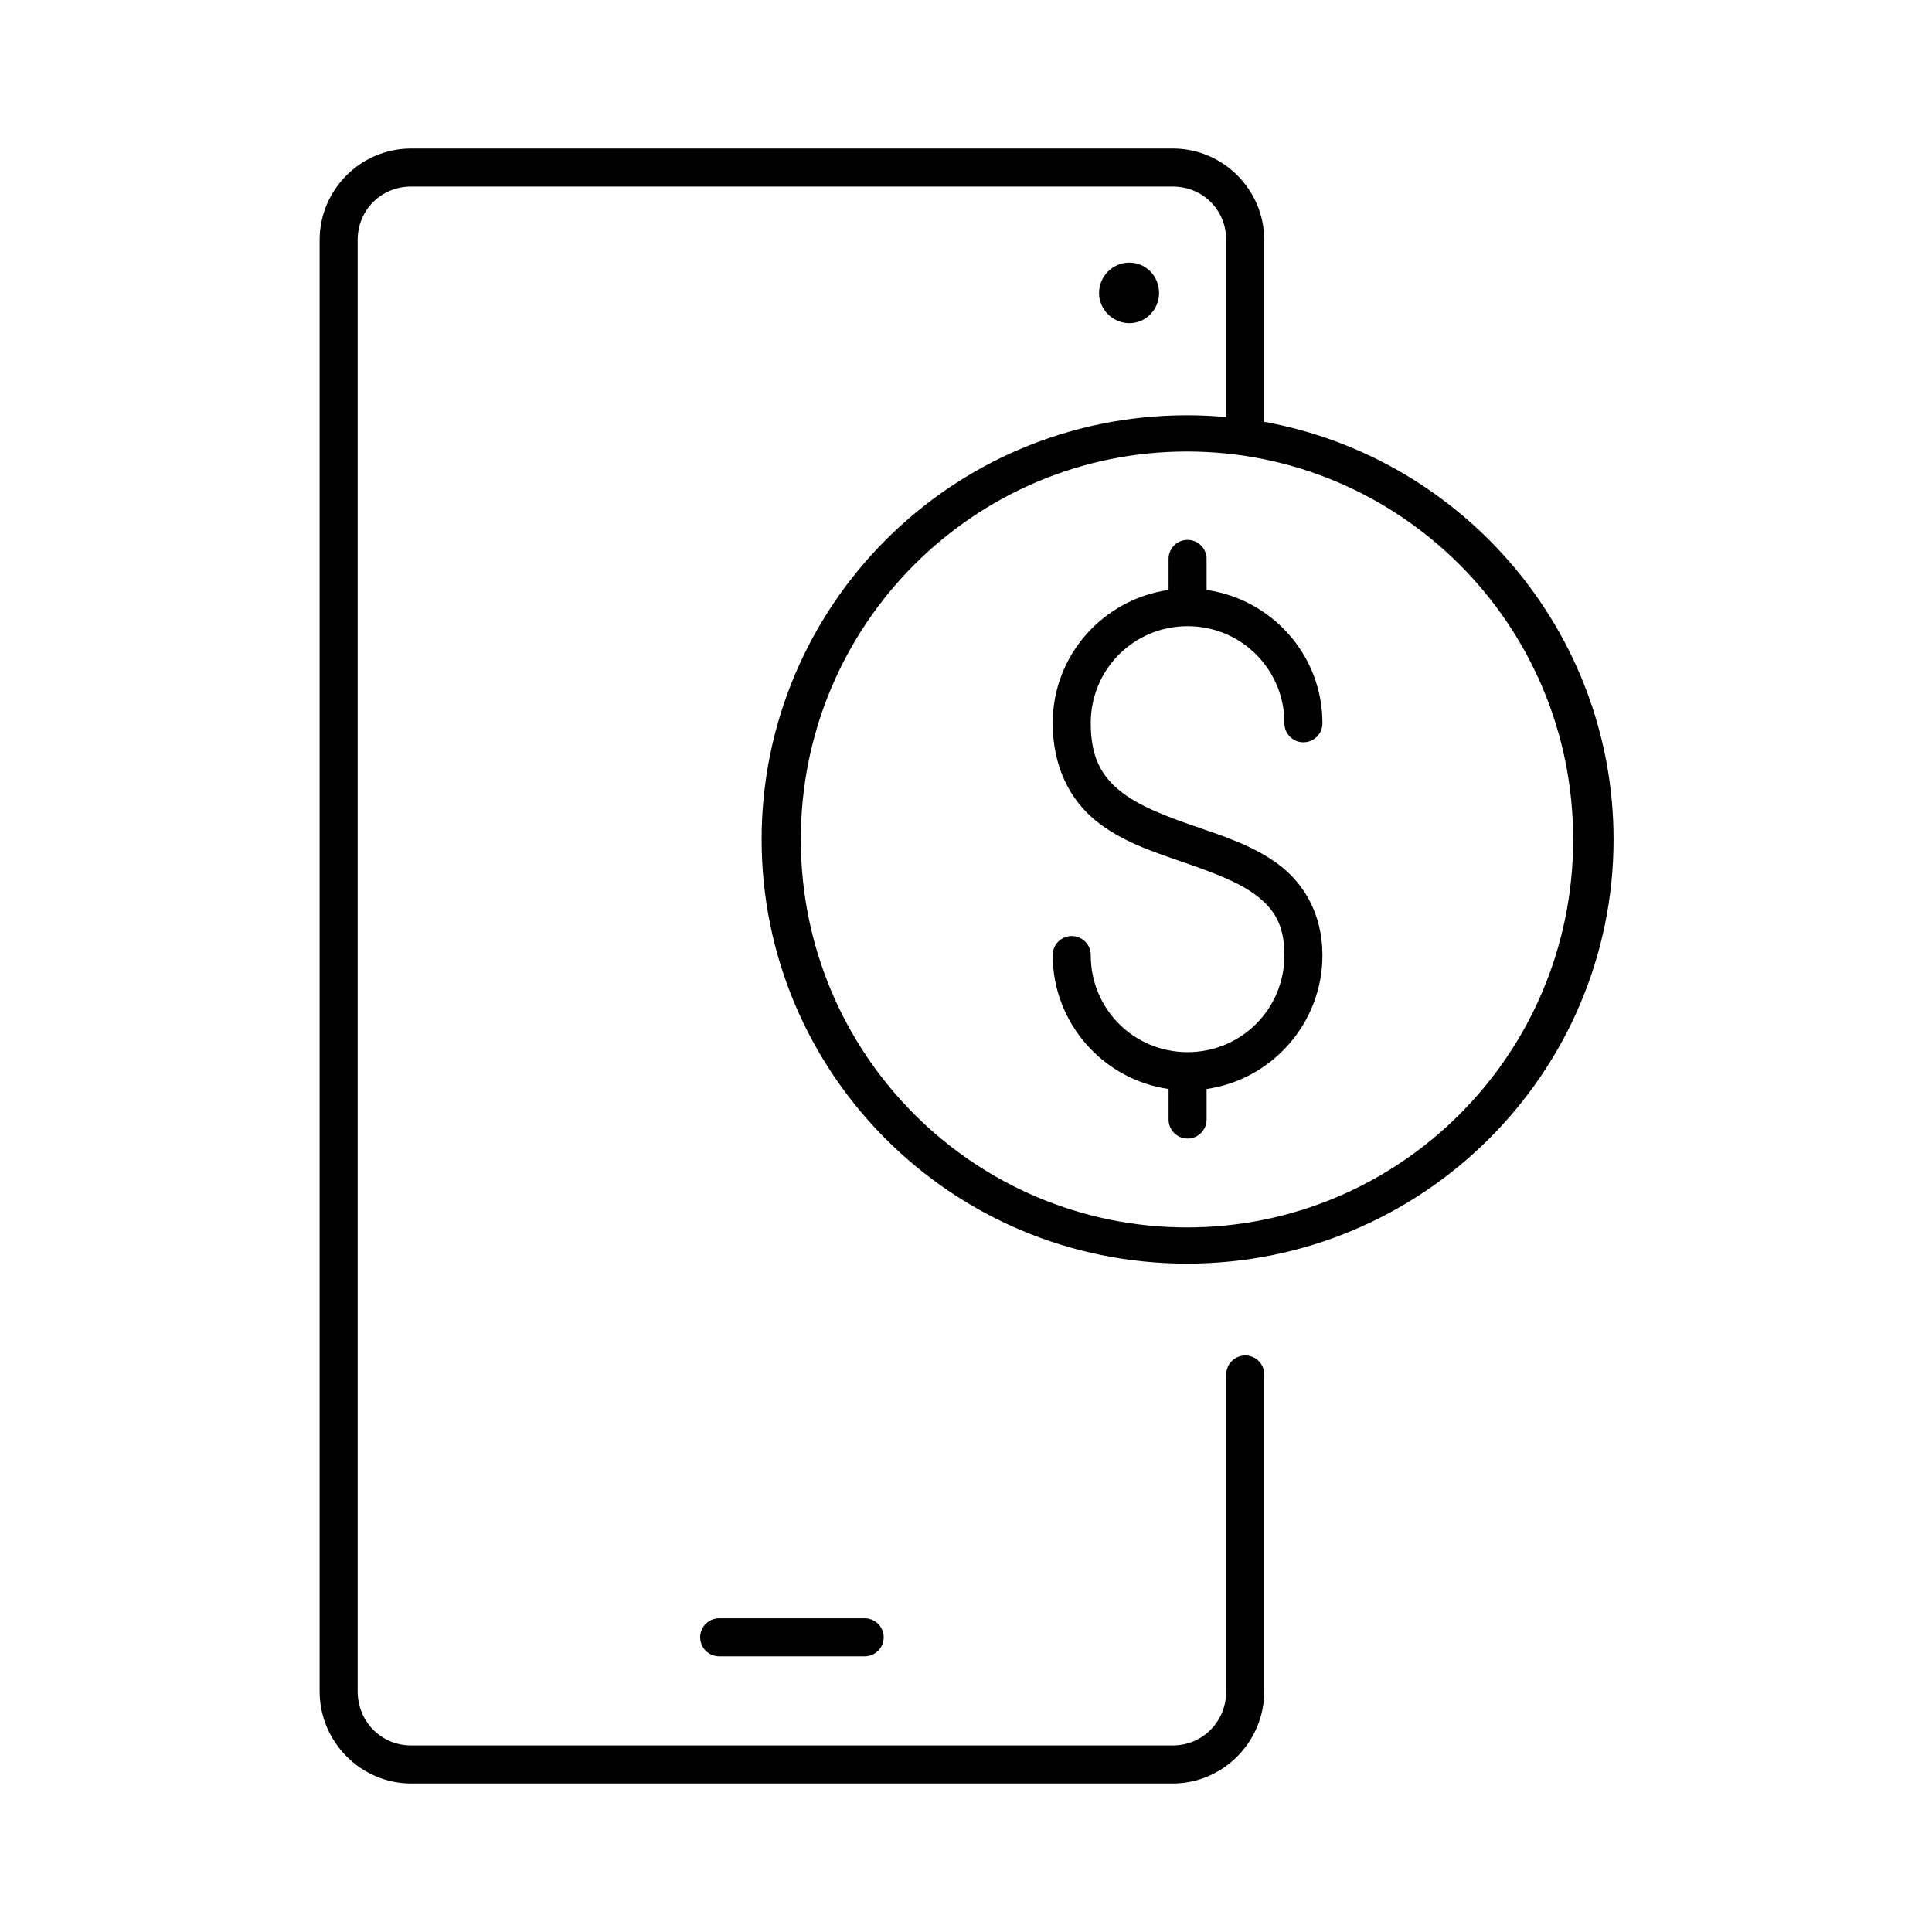
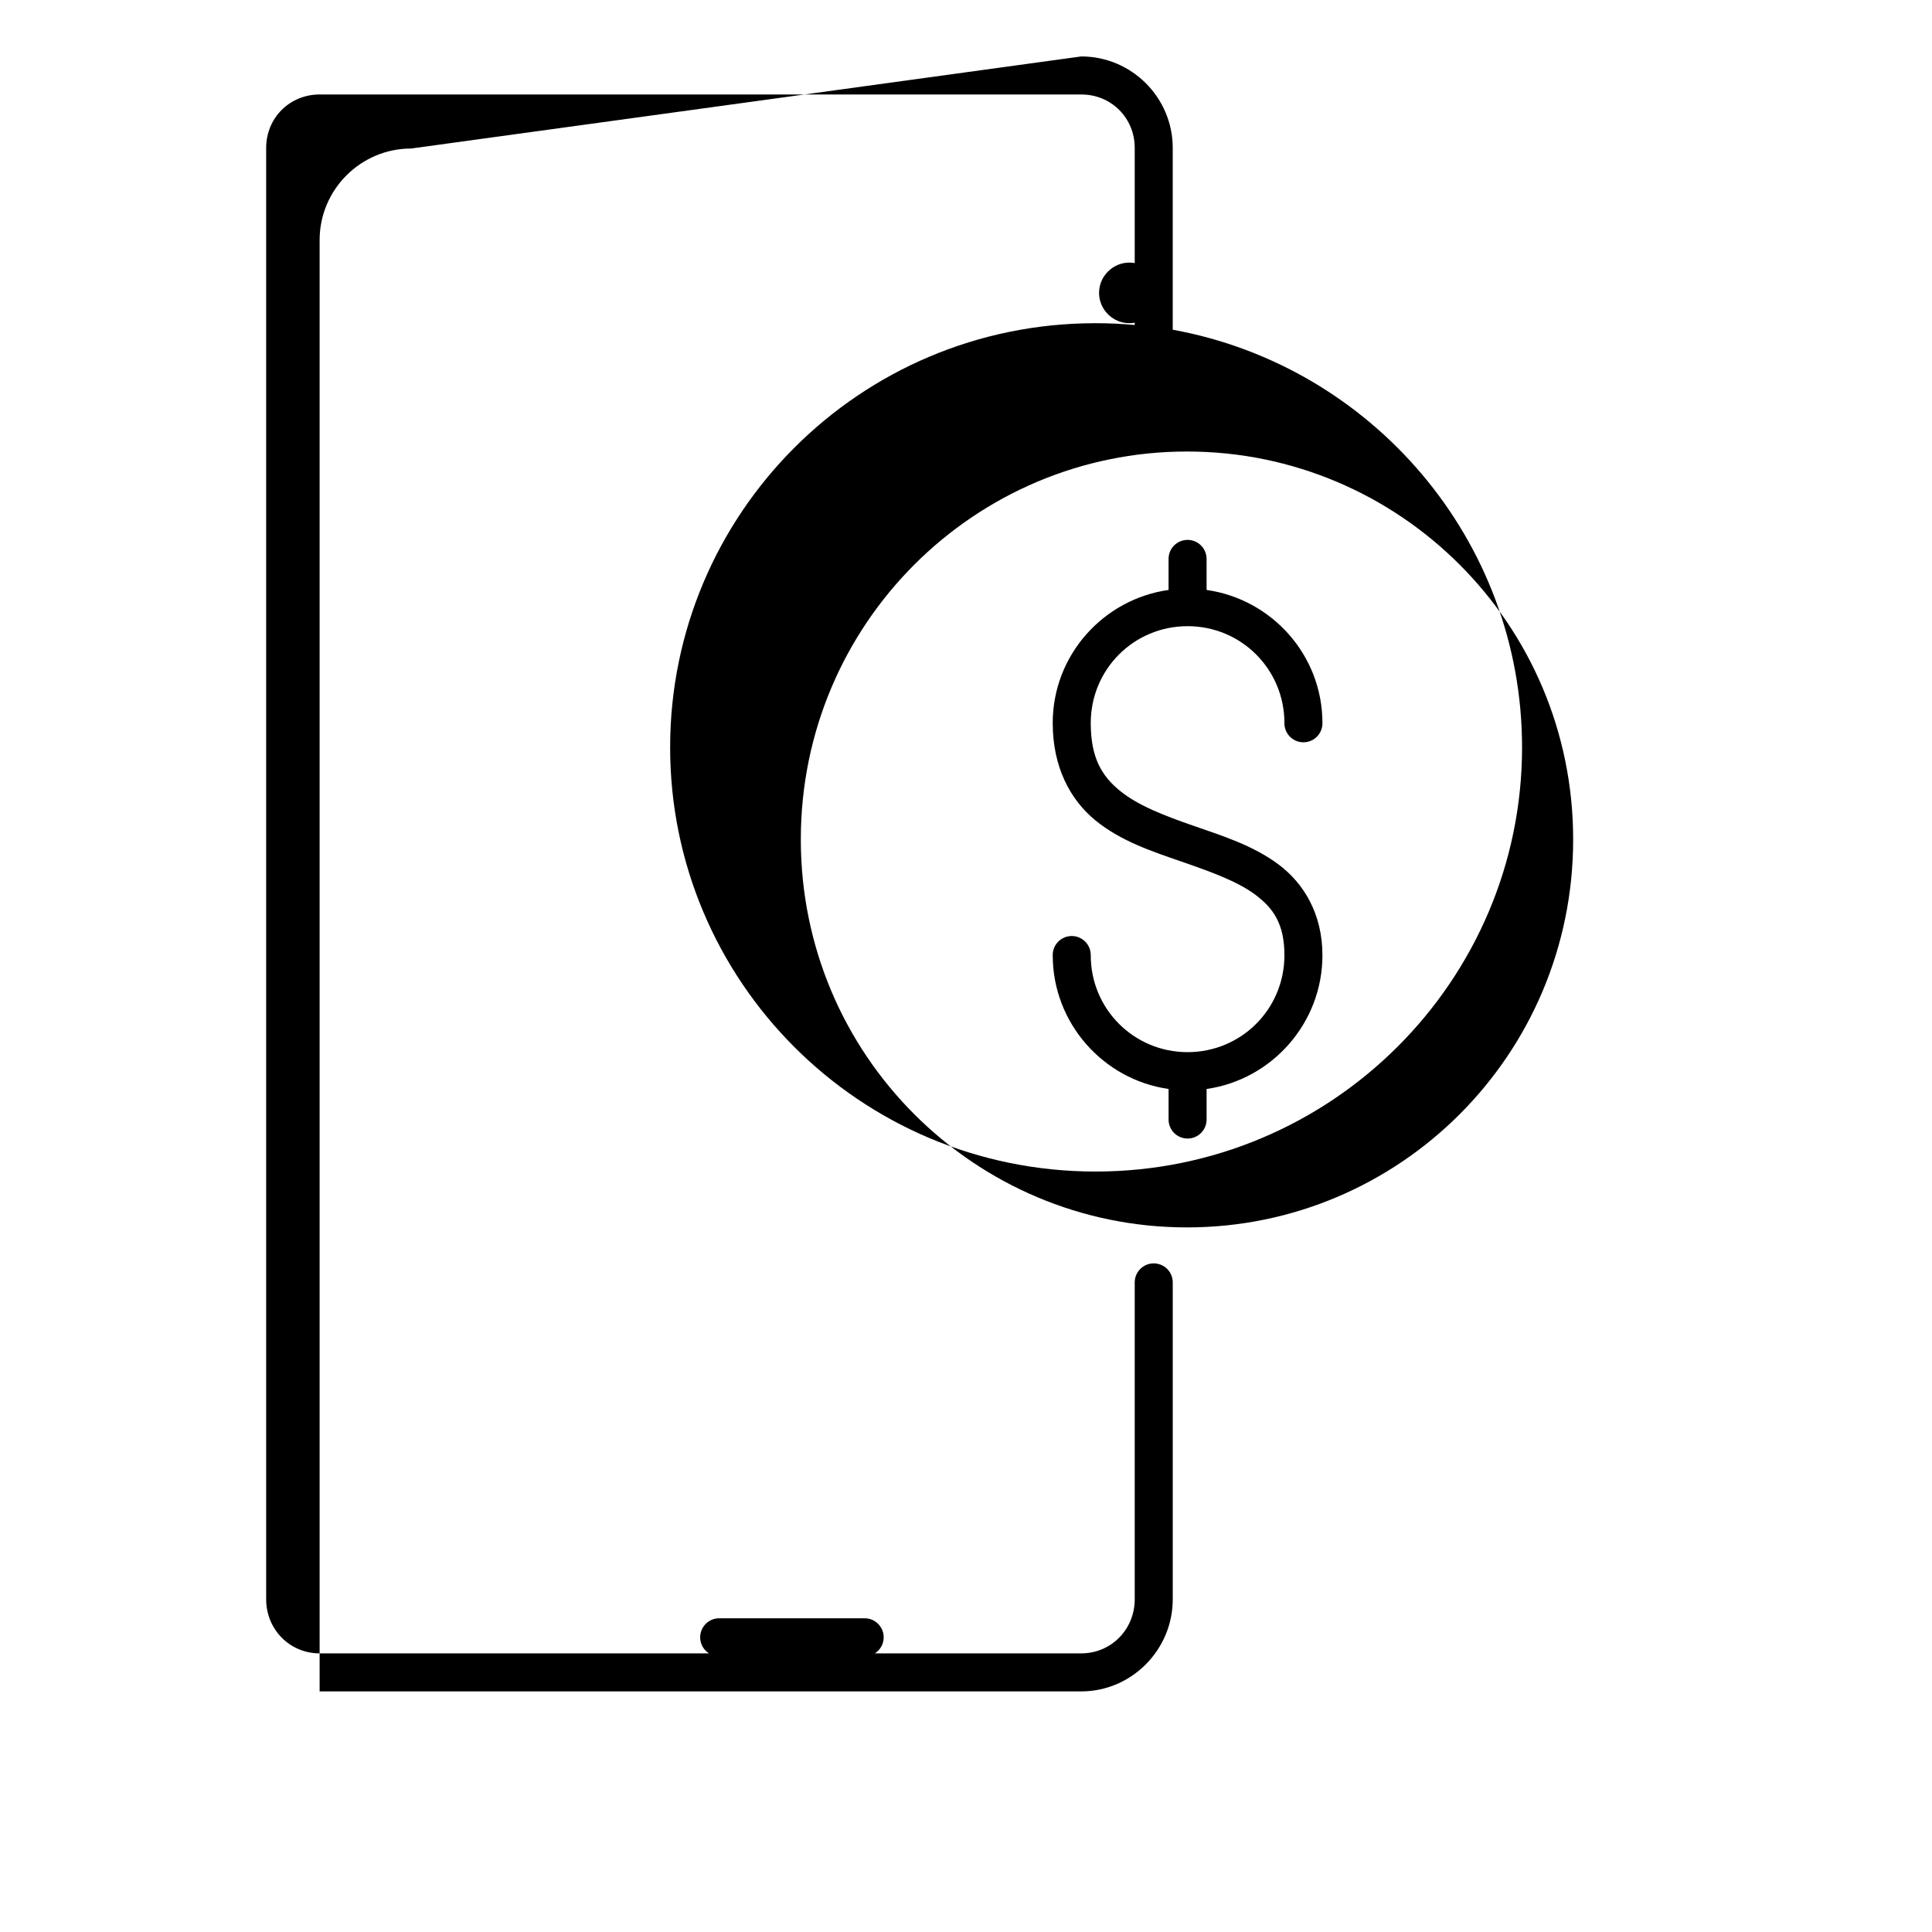
<svg xmlns="http://www.w3.org/2000/svg" fill="#000000" width="800px" height="800px" version="1.1" viewBox="144 144 512 512">
-   <path d="m252.95 183.36c-13.355 0-24.246 10.887-24.246 24.246v384.63c0 13.359 10.891 24.402 24.246 24.402h201.84c13.355 0 24.246-11.043 24.246-24.402v-83.918c0.016-1.348-0.504-2.648-1.453-3.609-0.945-0.957-2.238-1.5-3.586-1.5s-2.641 0.543-3.59 1.5c-0.945 0.961-1.469 2.262-1.449 3.609v83.918c0 7.953-6.223 14.324-14.168 14.324h-201.84c-7.945 0-14.168-6.371-14.168-14.324v-384.63c0-7.953 6.223-14.168 14.168-14.168h201.84c7.945 0 14.168 6.215 14.168 14.168v46.918c-3.406-0.309-6.902-0.473-10.391-0.473-62.625 0-112.73 50.637-112.73 112.41 0 61.773 50.102 112.41 112.73 112.41s113.04-50.637 113.04-112.41c0-54.887-39.785-101.08-92.574-110.68v-48.176c0-13.359-10.891-24.246-24.246-24.246zm190.34 30.23c-4.398 0-8.027 3.625-8.027 8.027 0 4.402 3.629 8.031 8.027 8.031 4.402 0 7.875-3.629 7.875-8.031 0-4.402-3.473-8.027-7.875-8.027zm15.273 50.066c56.223 0 102.34 45.664 102.34 102.81 0 57.141-46.113 102.81-102.34 102.81s-102.34-45.668-102.34-102.81c0-57.145 46.113-102.81 102.34-102.81zm-0.473 23.457c-2.535 0.32-4.43 2.484-4.406 5.039v8.188c-17.309 2.461-30.703 17.293-30.703 35.266 0 11.676 4.629 20.332 11.336 25.82 6.707 5.484 14.961 8.188 22.672 10.863 7.711 2.676 14.875 5.227 19.68 8.816 4.805 3.59 7.715 7.769 7.715 16.059 0 14.242-11.434 25.664-25.664 25.664-14.227 0-25.66-11.422-25.66-25.664 0.02-1.348-0.504-2.648-1.453-3.609-0.945-0.961-2.238-1.5-3.586-1.5-1.348 0-2.641 0.539-3.59 1.5-0.945 0.961-1.469 2.262-1.449 3.609 0 17.973 13.395 32.961 30.703 35.426v8.027c-0.02 1.348 0.5 2.648 1.449 3.609 0.945 0.961 2.238 1.5 3.586 1.5 1.352 0 2.641-0.539 3.59-1.5 0.945-0.961 1.469-2.262 1.449-3.609v-8.027c17.309-2.465 30.699-17.453 30.699-35.426 0-10.965-4.941-19.074-11.648-24.086-6.707-5.016-14.879-7.586-22.516-10.234-7.637-2.652-14.715-5.359-19.52-9.289-4.805-3.934-7.715-8.742-7.715-17.949 0-14.242 11.434-25.664 25.66-25.664 14.23 0 25.664 11.422 25.664 25.664-0.02 1.348 0.504 2.648 1.449 3.609 0.949 0.961 2.238 1.5 3.59 1.5 1.348 0 2.641-0.539 3.586-1.5 0.949-0.961 1.469-2.262 1.449-3.609 0-17.973-13.391-32.805-30.699-35.266v-8.188c0.012-1.453-0.605-2.84-1.691-3.805-1.086-0.965-2.535-1.414-3.977-1.234zm-123.43 285.75c-1.348-0.02-2.648 0.504-3.609 1.449-0.961 0.949-1.5 2.242-1.5 3.59s0.539 2.641 1.5 3.59c0.961 0.945 2.262 1.469 3.609 1.449h38.418c1.348 0.02 2.648-0.504 3.606-1.449 0.961-0.949 1.504-2.242 1.504-3.59s-0.543-2.641-1.504-3.59c-0.957-0.945-2.258-1.469-3.606-1.449z" />
+   <path d="m252.95 183.36c-13.355 0-24.246 10.887-24.246 24.246v384.63h201.84c13.355 0 24.246-11.043 24.246-24.402v-83.918c0.016-1.348-0.504-2.648-1.453-3.609-0.945-0.957-2.238-1.5-3.586-1.5s-2.641 0.543-3.59 1.5c-0.945 0.961-1.469 2.262-1.449 3.609v83.918c0 7.953-6.223 14.324-14.168 14.324h-201.84c-7.945 0-14.168-6.371-14.168-14.324v-384.63c0-7.953 6.223-14.168 14.168-14.168h201.84c7.945 0 14.168 6.215 14.168 14.168v46.918c-3.406-0.309-6.902-0.473-10.391-0.473-62.625 0-112.73 50.637-112.73 112.41 0 61.773 50.102 112.41 112.73 112.41s113.04-50.637 113.04-112.41c0-54.887-39.785-101.08-92.574-110.68v-48.176c0-13.359-10.891-24.246-24.246-24.246zm190.34 30.23c-4.398 0-8.027 3.625-8.027 8.027 0 4.402 3.629 8.031 8.027 8.031 4.402 0 7.875-3.629 7.875-8.031 0-4.402-3.473-8.027-7.875-8.027zm15.273 50.066c56.223 0 102.34 45.664 102.34 102.81 0 57.141-46.113 102.81-102.34 102.81s-102.34-45.668-102.34-102.81c0-57.145 46.113-102.81 102.34-102.81zm-0.473 23.457c-2.535 0.32-4.43 2.484-4.406 5.039v8.188c-17.309 2.461-30.703 17.293-30.703 35.266 0 11.676 4.629 20.332 11.336 25.82 6.707 5.484 14.961 8.188 22.672 10.863 7.711 2.676 14.875 5.227 19.68 8.816 4.805 3.59 7.715 7.769 7.715 16.059 0 14.242-11.434 25.664-25.664 25.664-14.227 0-25.66-11.422-25.66-25.664 0.02-1.348-0.504-2.648-1.453-3.609-0.945-0.961-2.238-1.5-3.586-1.5-1.348 0-2.641 0.539-3.59 1.5-0.945 0.961-1.469 2.262-1.449 3.609 0 17.973 13.395 32.961 30.703 35.426v8.027c-0.02 1.348 0.5 2.648 1.449 3.609 0.945 0.961 2.238 1.5 3.586 1.5 1.352 0 2.641-0.539 3.59-1.5 0.945-0.961 1.469-2.262 1.449-3.609v-8.027c17.309-2.465 30.699-17.453 30.699-35.426 0-10.965-4.941-19.074-11.648-24.086-6.707-5.016-14.879-7.586-22.516-10.234-7.637-2.652-14.715-5.359-19.52-9.289-4.805-3.934-7.715-8.742-7.715-17.949 0-14.242 11.434-25.664 25.66-25.664 14.23 0 25.664 11.422 25.664 25.664-0.02 1.348 0.504 2.648 1.449 3.609 0.949 0.961 2.238 1.5 3.59 1.5 1.348 0 2.641-0.539 3.586-1.5 0.949-0.961 1.469-2.262 1.449-3.609 0-17.973-13.391-32.805-30.699-35.266v-8.188c0.012-1.453-0.605-2.84-1.691-3.805-1.086-0.965-2.535-1.414-3.977-1.234zm-123.43 285.75c-1.348-0.02-2.648 0.504-3.609 1.449-0.961 0.949-1.5 2.242-1.5 3.59s0.539 2.641 1.5 3.59c0.961 0.945 2.262 1.469 3.609 1.449h38.418c1.348 0.02 2.648-0.504 3.606-1.449 0.961-0.949 1.504-2.242 1.504-3.59s-0.543-2.641-1.504-3.59c-0.957-0.945-2.258-1.469-3.606-1.449z" />
</svg>